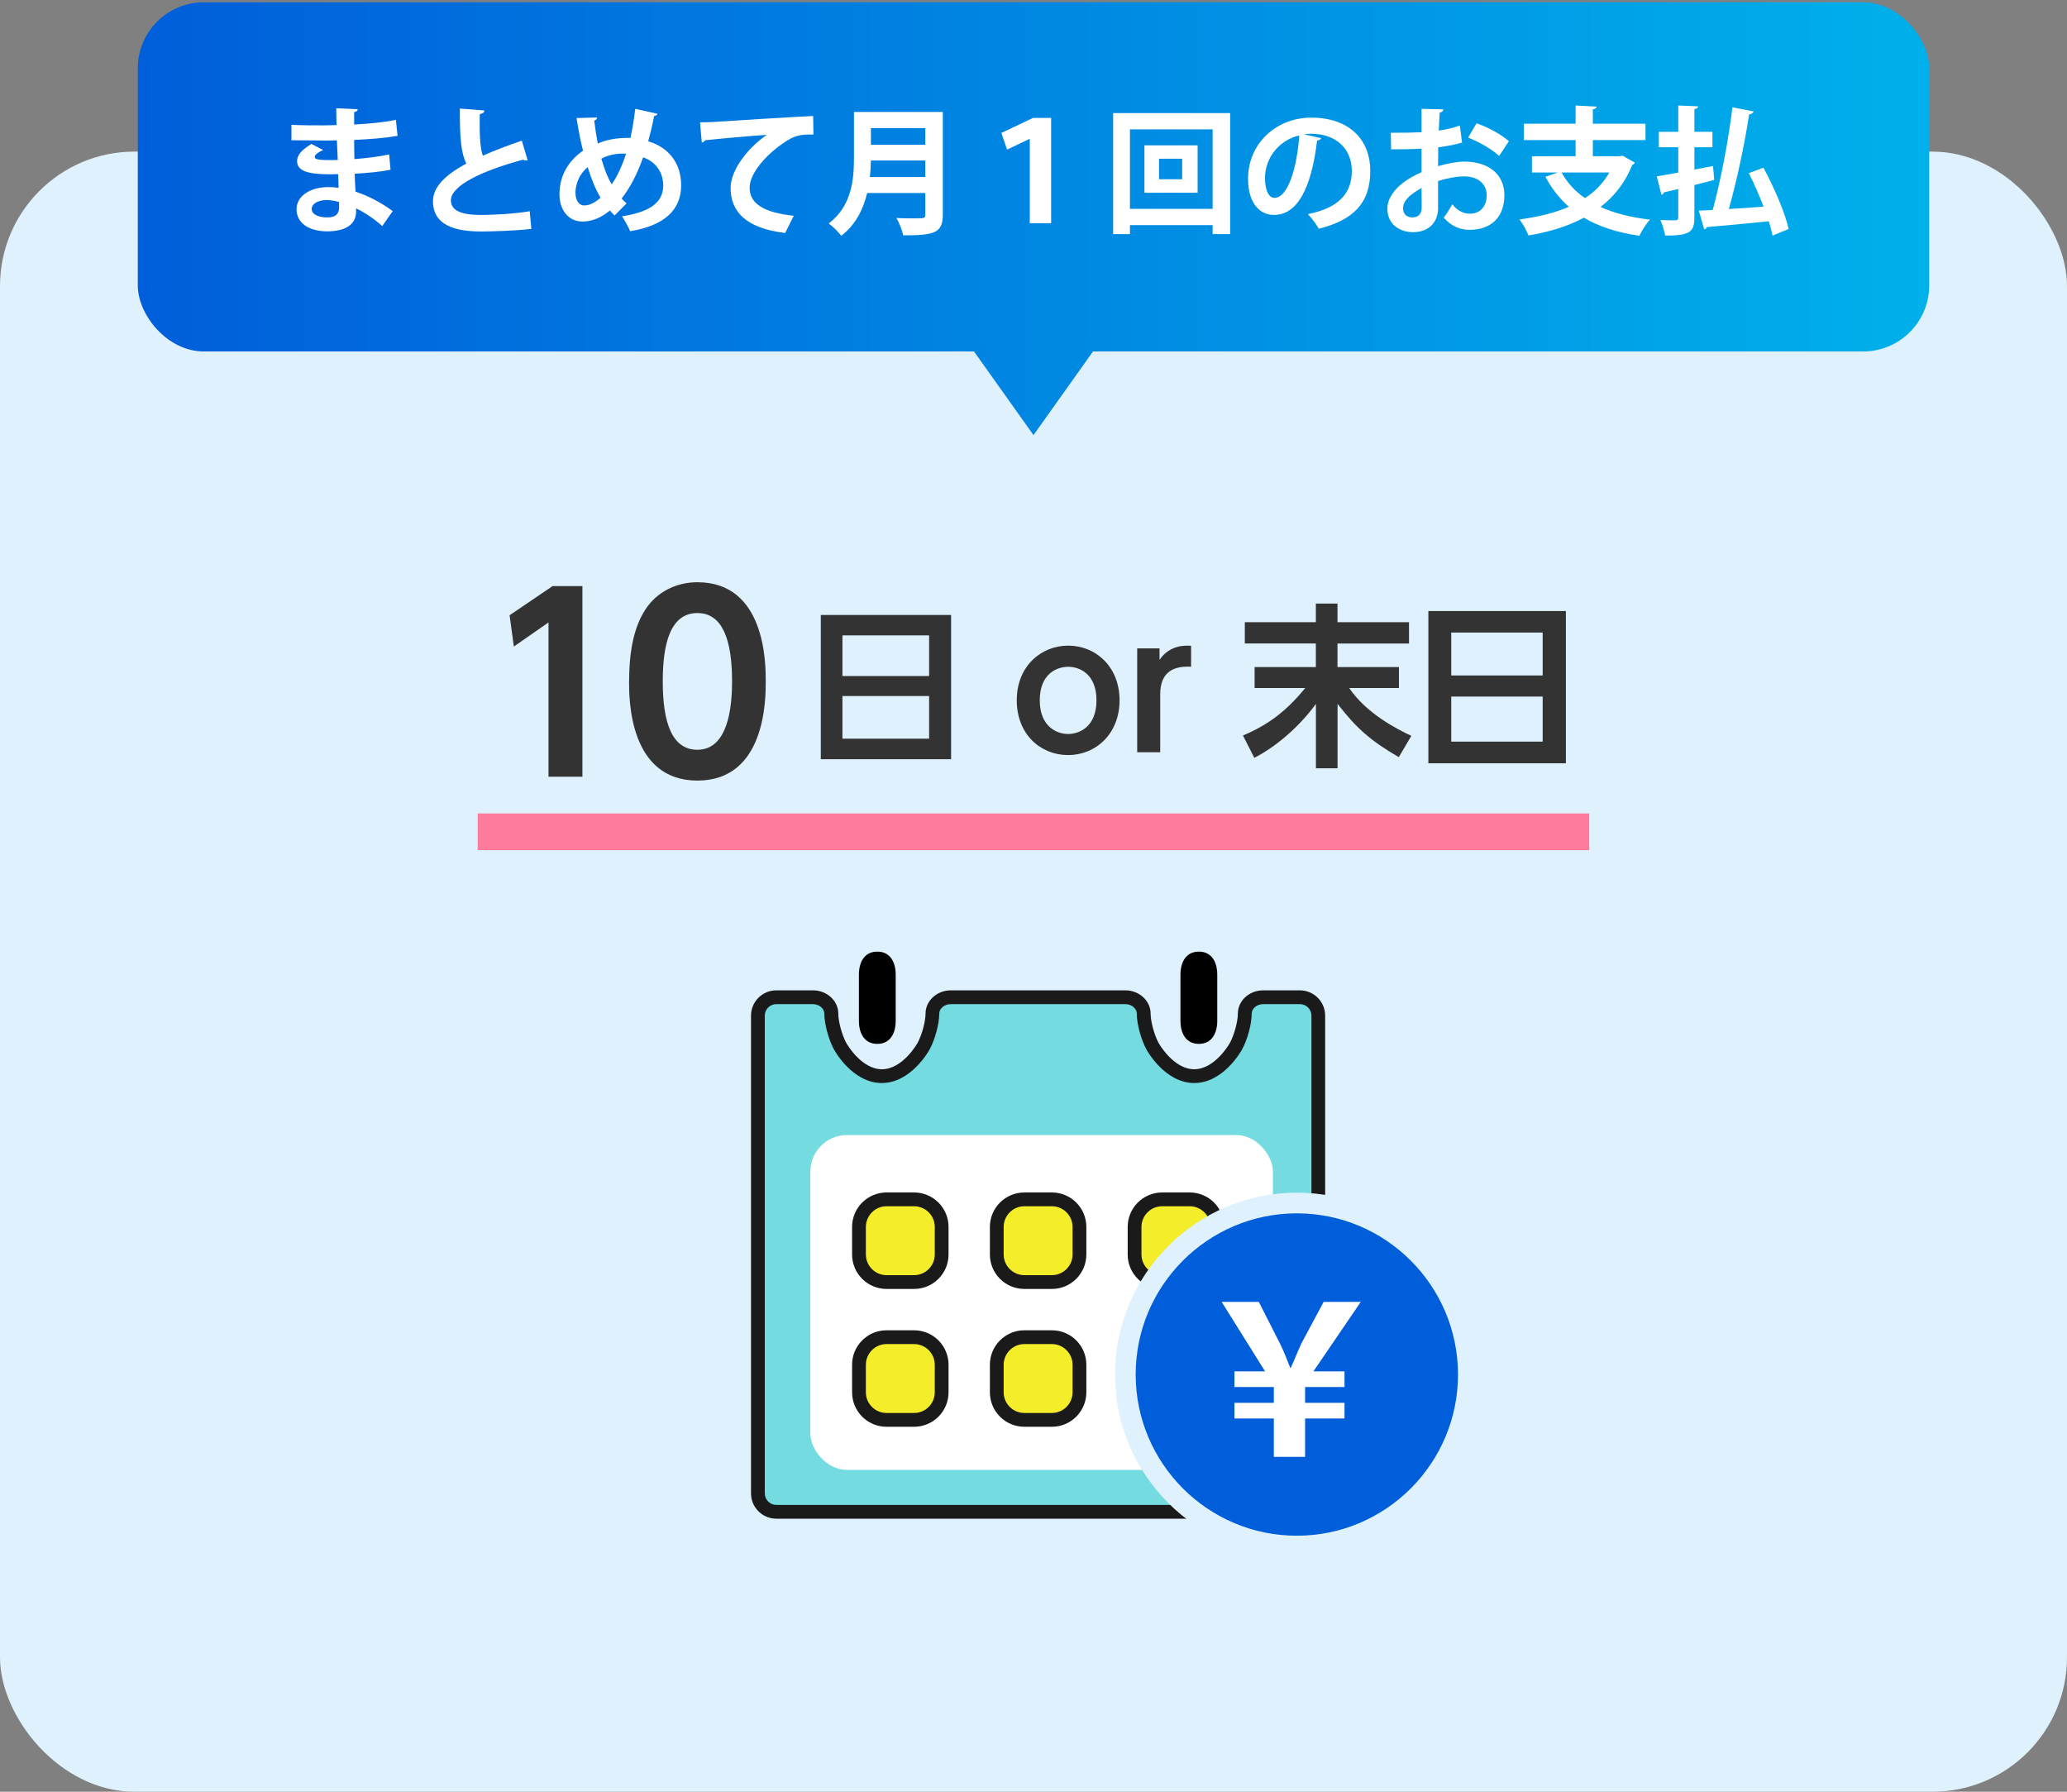
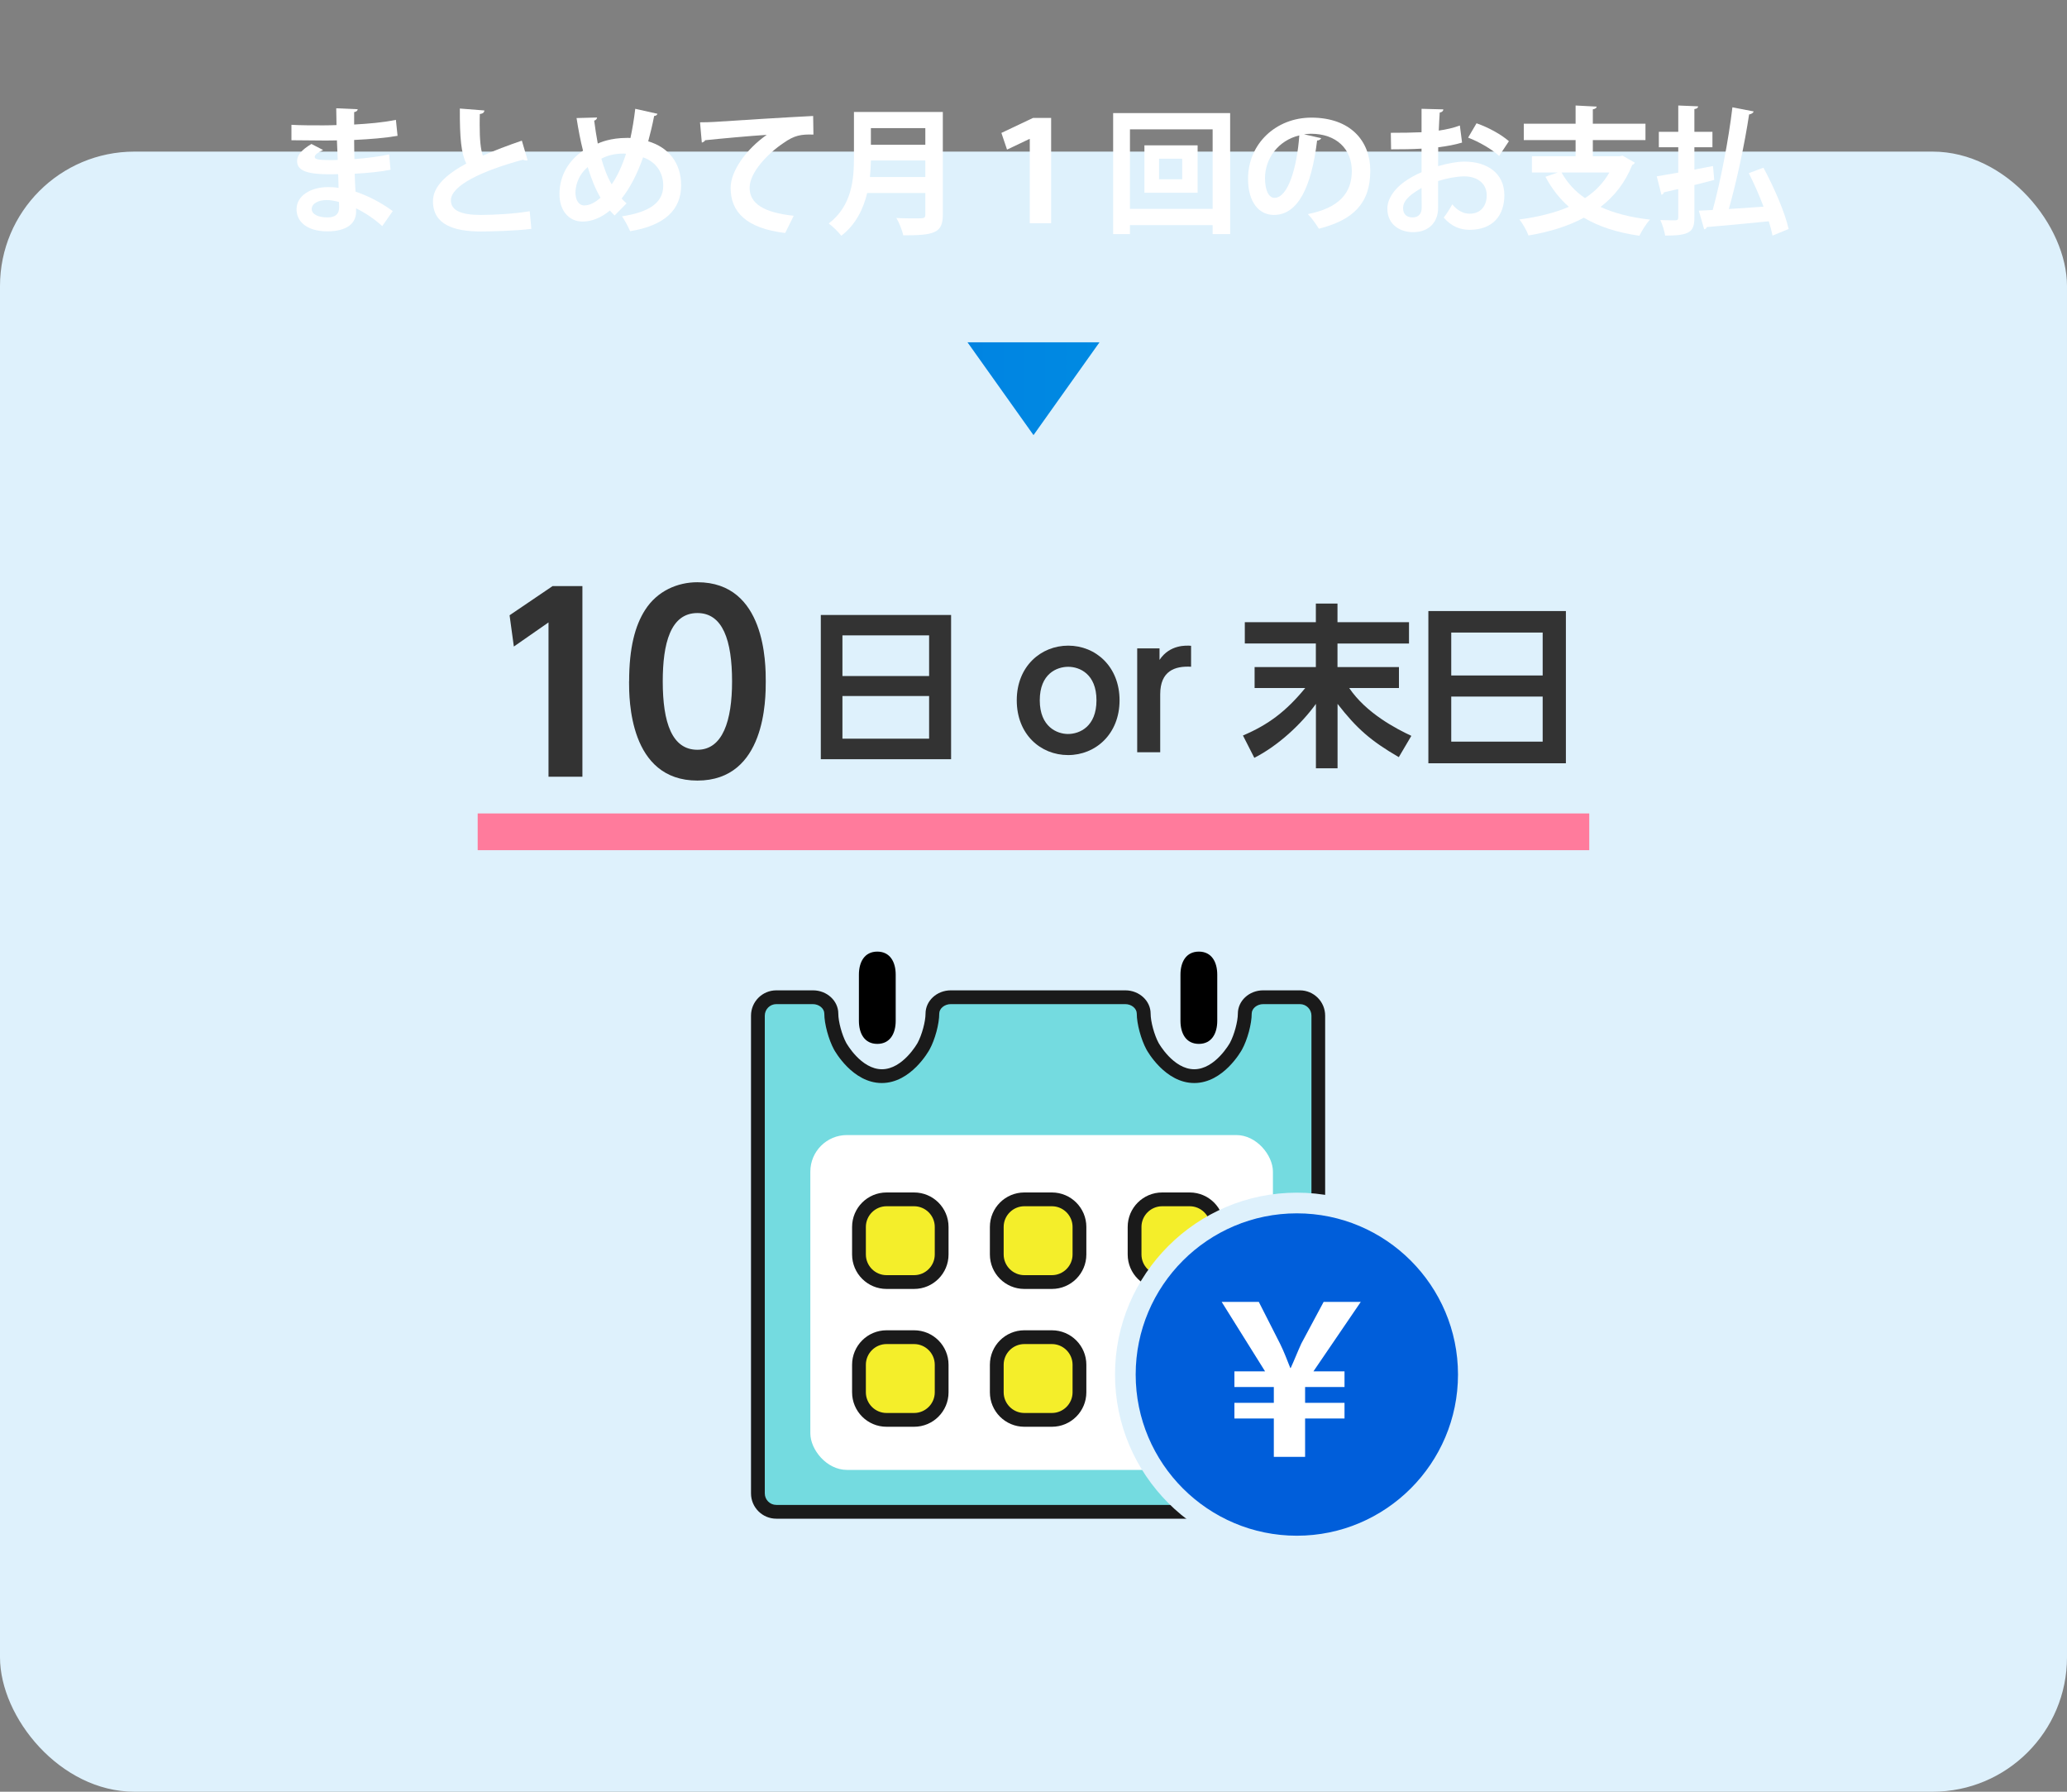
<svg xmlns="http://www.w3.org/2000/svg" xmlns:xlink="http://www.w3.org/1999/xlink" id="_レイヤー_2" viewBox="0 0 300 260">
  <rect x="0" y="0" width="300" height="260" fill="#808080" stroke="none" />
  <defs>
    <style>.cls-1{fill:#fff;}.cls-2{fill:#74dbe0;}.cls-3{fill:url(#_新規グラデーションスウォッチ_1);}.cls-4{fill:#f4ee2a;}.cls-5{fill:#333;}.cls-6{fill:url(#_新規グラデーションスウォッチ_1-2);}.cls-7{fill:#005eda;}.cls-8{fill:#ff7b9c;}.cls-9{fill:none;}.cls-10{fill:#1a1a1a;}.cls-11{fill:#def1fc;}</style>
    <linearGradient id="_新規グラデーションスウォッチ_1" x1="20" y1="25.67" x2="280" y2="25.67" gradientUnits="userSpaceOnUse">
      <stop offset="0" stop-color="#005eda" />
      <stop offset="1" stop-color="#00b0ea" />
    </linearGradient>
    <linearGradient id="_新規グラデーションスウォッチ_1-2" x1="26.89" y1="56.4" x2="273.56" y2="56.4" xlink:href="#_新規グラデーションスウォッチ_1" />
  </defs>
  <g id="_レイヤー_1-2">
    <rect class="cls-11" y="22" width="300" height="238" rx="19.51" ry="19.51" />
    <g>
-       <rect class="cls-3" x="20" y=".33" width="260" height="50.67" rx="9.58" ry="9.58" />
      <polygon class="cls-6" points="140.42 49.67 150 63.14 159.58 49.67 140.42 49.67" />
      <g>
        <path class="cls-1" d="M42.3,18.11c1.22,.08,3.14,.08,4.64,.08,.64,0,1.3-.02,1.9-.04-.02-.86-.04-1.84-.04-2.44l3.12,.14c-.02,.22-.2,.36-.52,.42v1.8c2.06-.12,4.14-.28,6.06-.68l.24,2.32c-1.88,.32-3.88,.48-6.3,.6,0,.94,.02,1.86,.04,2.78,1.8-.14,3.78-.4,5.04-.68l.2,2.22c-1.32,.28-3.32,.48-5.2,.58,.02,.98,.08,1.88,.12,2.6,1.82,.6,3.68,1.56,5.4,2.82l-1.52,2.18c-1.24-1.12-2.54-1.96-3.8-2.58v.58c-.04,1.64-1.38,2.76-4.18,2.76s-4.46-1.3-4.46-3.2c0-2.02,2.14-3.22,4.56-3.22,.5,0,1.02,.02,1.54,.12,0-.6-.04-1.28-.06-2-.54,.02-1.1,.02-1.56,.02-2.72-.04-4.42-.44-4.4-1.92,0-.84,.62-1.6,2.08-2.48l1.7,.88c-.72,.32-1.22,.68-1.22,.98,0,.32,.26,.48,2.26,.48,.34,0,.7,0,1.08-.02l-.12-2.84c-.62,.02-1.32,.02-1.96,.02-1.38,0-3.4-.04-4.64-.04v-2.24Zm6.9,11.2c-.6-.16-1.24-.28-1.78-.28-1.24,0-2.18,.52-2.18,1.3s.98,1.22,2.28,1.22c1.18,0,1.7-.5,1.7-1.46l-.02-.78Z" />
        <path class="cls-1" d="M76.58,23.27c-.06,.02-.14,.02-.2,.02-.16,0-.34-.04-.46-.12-6.02,1.62-10.5,3.78-10.48,5.92,.02,1.5,1.58,2.1,4.34,2.1,1.86,0,4.94-.16,7.1-.54l.24,2.56c-2.3,.3-6.14,.38-7.28,.38-3.92,0-7-.96-7-4.4,0-2.1,1.88-3.86,4.84-5.46-.74-1.44-.96-3.66-.94-7.98l3.56,.28c-.02,.3-.22,.46-.66,.52-.02,.58-.02,1.12-.02,1.62,0,1.98,.12,3.46,.46,4.42,1.7-.76,3.62-1.48,5.66-2.18l.84,2.86Z" />
        <path class="cls-1" d="M95.42,16.51c-.06,.22-.26,.3-.48,.32-.24,1.28-.56,2.56-.86,3.68,2.9,.84,4.78,3.1,4.78,6.38,0,3.58-2.42,5.84-7.4,6.66-.32-.72-.78-1.58-1.18-2.16,3.76-.58,5.98-1.86,5.98-4.44,0-1.98-1.1-3.48-2.92-4.12-.88,2.5-1.94,4.5-3.12,5.98,.22,.26,.48,.48,.72,.7l-1.74,1.76c-.22-.22-.46-.46-.68-.72-1.28,1.06-2.64,1.6-3.96,1.6-2.08,0-3.36-1.68-3.36-3.98,0-2.76,1.4-4.92,3.42-6.3-.38-1.48-.68-3.08-.94-4.74l2.98-.08c-.02,.18-.14,.38-.42,.46,.14,1.12,.32,2.24,.52,3.32,.32-.14,1.8-.82,4.26-.82,.16,0,.34,0,.48,.02,.28-1.28,.52-2.72,.7-4.24l3.22,.72Zm-8.26,12.18c-.74-1.24-1.34-2.74-1.86-4.44-1.6,1.34-1.78,3.1-1.78,3.7,0,1.08,.48,1.86,1.28,1.86,.88,0,1.68-.52,2.36-1.12Zm1.62-1.94c.78-1.12,1.48-2.58,2.08-4.44-.16-.02-.34-.02-.5-.02-1.08,0-2.22,.26-3.08,.74,.4,1.38,.86,2.64,1.5,3.72Z" />
        <path class="cls-1" d="M101.6,17.75c.62,0,1.54-.02,2.1-.06,2.3-.16,10.94-.7,14.32-.86l.04,2.7c-1.78-.06-2.76,.1-4.34,1.22-2.2,1.46-4.92,4.22-4.92,6.5s2.02,3.6,6.4,4.06l-1.24,2.5c-5.68-.68-7.92-3.08-7.92-6.54,0-2.44,2.24-5.6,5.24-7.7-2.3,.14-7.1,.58-8.94,.78-.04,.16-.3,.3-.48,.34l-.26-2.94Z" />
        <path class="cls-1" d="M136.84,16.25v14.9c0,2.68-1.26,3-5.74,3-.14-.7-.62-1.88-1-2.52,.94,.06,2,.06,2.74,.06,1.32,0,1.46,0,1.46-.58v-3.1h-8.44c-.56,2.32-1.66,4.6-3.76,6.2-.36-.5-1.3-1.42-1.82-1.78,3.38-2.58,3.66-6.44,3.66-9.54v-6.64h12.9Zm-10.44,7.04c-.02,.76-.06,1.56-.14,2.4h8.04v-2.4h-7.9Zm7.9-4.7h-7.9v2.42h7.9v-2.42Z" />
        <path class="cls-1" d="M149.46,20.17h-.06l-3.24,1.54-.82-2.42,4.6-2.18h2.62v15.28h-3.1v-12.22Z" />
        <path class="cls-1" d="M161.56,16.41h16.98v17.56h-2.54v-1.3h-12v1.3h-2.44V16.41Zm2.44,13.9h12v-11.54h-12v11.54Zm2.1-9.22h7.72v6.88h-7.72v-6.88Zm5.48,4.92v-2.98h-3.36v2.98h3.36Z" />
        <path class="cls-1" d="M191.76,20.05c-.08,.18-.32,.34-.6,.34-.82,6.84-2.82,10.8-6.26,10.8-2.18,0-3.76-1.84-3.76-5.24,0-5.12,4.08-8.88,9.18-8.88,5.66,0,8.56,3.36,8.56,7.7,0,4.7-2.42,7.14-7.46,8.42-.38-.6-.94-1.44-1.6-2.12,4.56-.9,6.38-3.08,6.38-6.26s-2.24-5.4-5.92-5.4c-.36,0-.68,.04-1.02,.08l2.5,.56Zm-3.18-.4c-3.04,.72-4.98,3.34-4.98,6.2,0,1.68,.5,2.86,1.38,2.86,1.96,0,3.26-4.38,3.6-9.06Z" />
        <path class="cls-1" d="M212.2,20.69c-1,.3-2.14,.52-3.46,.68,0,.94-.02,1.9-.02,2.74,1.36-.4,2.78-.66,3.82-.66,3.28,0,5.8,1.66,5.8,4.88,0,2.9-1.64,5.02-5.06,5.02-1.38,0-2.66-.52-3.74-1.78,.42-.52,.9-1.3,1.24-1.92,.74,.9,1.6,1.36,2.52,1.36,1.62,0,2.48-1.14,2.48-2.68s-1.16-2.74-3.3-2.74c-1.08,.02-2.46,.26-3.76,.68v3.96c0,1.84-1.18,3.46-3.64,3.46-1.74,0-3.72-.98-3.72-3.42,0-1.36,.92-2.76,2.42-3.86,.72-.52,1.6-1.02,2.54-1.42v-3.42c-1.32,.08-2.8,.1-4.42,.1l-.04-2.4c1.66,0,3.14-.02,4.46-.08v-3.4l3.16,.08c0,.24-.2,.42-.52,.46-.06,.78-.1,1.7-.14,2.62,1.12-.16,2.16-.4,3.06-.74l.32,2.48Zm-5.88,6.58c-1.16,.7-2.68,1.6-2.68,2.94,0,.82,.48,1.34,1.36,1.34,.82,0,1.34-.46,1.34-1.42,0-.5,0-1.68-.02-2.86Zm11.26-4.64c-1.08-1-2.9-2.04-4.5-2.66l1.22-2.08c1.74,.6,3.58,1.62,4.7,2.6l-1.42,2.14Z" />
        <path class="cls-1" d="M235.5,22.59l1.78,1.02c-.08,.14-.2,.26-.38,.32-1.02,2.56-2.6,4.56-4.6,6.1,2,.92,4.4,1.52,7.18,1.84-.54,.56-1.2,1.64-1.54,2.34-3.22-.46-5.88-1.32-8.06-2.62-2.34,1.26-5.06,2.08-8.04,2.58-.22-.64-.86-1.78-1.32-2.32,2.66-.36,5.1-.94,7.18-1.84-1.36-1.2-2.48-2.64-3.4-4.36l1.8-.62h-3.76v-2.36h6.34v-2.34h-7.52v-2.38h7.52v-2.64l3.06,.16c-.02,.2-.18,.32-.56,.4v2.08h7.64v2.38h-7.64v2.34h3.9l.42-.08Zm-8.86,2.44c.82,1.48,1.94,2.72,3.4,3.72,1.48-.96,2.68-2.2,3.54-3.72h-6.94Z" />
        <path class="cls-1" d="M245.92,24.61l2.7-.52c.08,.74,.12,1.38,.18,2.02-.96,.26-1.94,.5-2.88,.74v4.7c0,2.1-.64,2.64-4.24,2.64-.1-.62-.4-1.62-.7-2.26,.9,.04,1.88,.04,2.2,.04,.3-.02,.4-.12,.4-.44v-4.1l-2.08,.48c-.04,.2-.2,.32-.36,.36l-.68-2.68c.84-.14,1.92-.32,3.12-.54v-3.68h-2.82v-2.24h2.82v-3.82l2.88,.12c-.02,.22-.14,.34-.54,.4v3.3h2.62v2.24h-2.62v3.24Zm10.02-.28c1.52,2.82,3.12,6.48,3.66,8.9l-2.34,.96c-.12-.62-.3-1.32-.54-2.08-3.34,.34-6.78,.66-9,.84-.04,.2-.2,.3-.38,.32l-.78-2.7c.6-.02,1.28-.06,2.02-.1,1.14-4.16,2.3-10.16,2.86-14.9l3.08,.6c-.06,.22-.32,.38-.66,.44-.64,4.28-1.8,9.68-2.94,13.72,1.6-.1,3.34-.22,5.04-.34-.62-1.64-1.38-3.36-2.14-4.86l2.12-.8Z" />
      </g>
    </g>
    <g>
      <g>
        <path class="cls-2" d="M180.67,147.09c0,1.31-.57,3.43-1.28,4.72,0,0-2.37,4.35-6.06,4.35s-6.06-4.35-6.06-4.35c-.7-1.29-1.28-3.41-1.28-4.72s-1.2-2.38-2.67-2.38h-25.33c-1.47,0-2.67,1.07-2.67,2.38s-.57,3.43-1.28,4.72c0,0-2.37,4.35-6.06,4.35s-6.06-4.35-6.06-4.35c-.7-1.29-1.28-3.41-1.28-4.72s-1.2-2.38-2.67-2.38h-5.33c-1.47,0-2.67,1.2-2.67,2.67v69.33c0,1.47,1.2,2.67,2.67,2.67h76c1.47,0,2.67-1.2,2.67-2.67v-69.33c0-1.47-1.2-2.67-2.67-2.67h-5.33c-1.47,0-2.67,1.07-2.67,2.38Z" />
        <path class="cls-10" d="M188.67,220.38H112.67c-2.02,0-3.67-1.64-3.67-3.67v-69.33c0-2.02,1.64-3.67,3.67-3.67h5.33c2.02,0,3.67,1.52,3.67,3.38,0,1.15,.53,3.1,1.15,4.24,.02,.04,2.14,3.83,5.18,3.83s5.16-3.79,5.18-3.83c.62-1.15,1.15-3.09,1.15-4.24,0-1.86,1.64-3.38,3.67-3.38h25.33c2.02,0,3.67,1.52,3.67,3.38,0,1.15,.53,3.09,1.15,4.24,.02,.04,2.14,3.83,5.18,3.83s5.16-3.79,5.18-3.83c.62-1.15,1.15-3.09,1.15-4.24,0-1.86,1.64-3.38,3.67-3.38h5.33c2.02,0,3.67,1.64,3.67,3.67v69.33c0,2.02-1.64,3.67-3.67,3.67Zm-76-74.67c-.92,0-1.67,.75-1.67,1.67v69.33c0,.92,.75,1.67,1.67,1.67h76c.92,0,1.67-.75,1.67-1.67v-69.33c0-.92-.75-1.67-1.67-1.67h-5.33c-.9,0-1.67,.63-1.67,1.38,0,1.48-.61,3.76-1.4,5.2-.11,.2-2.7,4.87-6.94,4.87s-6.83-4.67-6.94-4.87c-.78-1.44-1.4-3.72-1.4-5.2,0-.75-.76-1.38-1.67-1.38h-25.33c-.9,0-1.67,.63-1.67,1.38,0,1.48-.61,3.76-1.4,5.2-.11,.2-2.7,4.87-6.94,4.87s-6.83-4.67-6.94-4.87c-.78-1.44-1.4-3.72-1.4-5.2,0-.75-.76-1.38-1.67-1.38h-5.33Z" />
      </g>
      <rect class="cls-1" x="117.61" y="164.71" width="67.14" height="48.59" rx="5.31" ry="5.31" />
      <g>
        <g>
          <path class="cls-5" d="M80.2,85.05h4.33v27.66h-4.92v-22.39l-5.03,3.5-.62-4.54,6.24-4.23Z" />
          <path class="cls-5" d="M91.31,98.88c0-4.89,.87-8.11,2.32-10.37,1.77-2.77,4.71-4.02,7.59-4.02,9.92,0,9.92,11.86,9.92,14.39s0,14.39-9.92,14.39-9.92-11.86-9.92-14.39Zm14.94,0c0-5.96-1.35-9.92-5.03-9.92-3.92,0-5.03,4.44-5.03,9.92,0,6,1.35,9.92,5.03,9.92s5.03-4.23,5.03-9.92Z" />
          <path class="cls-5" d="M138.04,89.24v20.93h-18.91v-20.93h18.91Zm-15.77,8.86h12.58v-5.9h-12.58v5.9Zm0,2.9v6.19h12.58v-6.19h-12.58Z" />
          <path class="cls-5" d="M155.04,93.69c3.98,0,7.45,3.04,7.45,7.93s-3.47,7.95-7.47,7.95-7.45-3.01-7.45-7.95,3.52-7.93,7.47-7.93Zm-.03,12.82c1.67,0,4.13-1.06,4.13-4.89s-2.46-4.86-4.1-4.86-4.13,.99-4.13,4.86,2.53,4.89,4.1,4.89Z" />
          <path class="cls-5" d="M165.05,109.16v-15.07h3.24v1.67c1.49-2.25,3.9-2.1,4.58-2.05v3.04c-2.36-.13-4.48,.61-4.48,4v8.41h-3.34Z" />
          <path class="cls-5" d="M180.67,90.29h10.31v-2.71h3.14v2.71h10.38v3.09h-10.38v3.42h8.92v3.04h-7.22c2.48,3.67,6.86,5.93,9.02,6.94l-1.82,3.09c-4.1-2.38-6.13-4.18-8.89-7.73v9.35h-3.14v-9.35c-2.13,2.96-5.5,6.08-8.94,7.83l-1.65-3.24c3.7-1.57,6.28-3.52,9.04-6.89h-7.35v-3.04h8.89v-3.42h-10.31v-3.09Z" />
          <path class="cls-5" d="M227.27,88.67v22.09h-19.96v-22.09h19.96Zm-16.64,9.35h13.27v-6.23h-13.27v6.23Zm0,3.06v6.54h13.27v-6.54h-13.27Z" />
        </g>
        <rect class="cls-8" x="69.33" y="118.04" width="161.33" height="5.33" />
      </g>
      <g>
        <rect class="cls-4" x="164.67" y="174.04" width="12" height="12" rx="4" ry="4" />
        <path class="cls-10" d="M172.67,187.04h-4c-2.76,0-5-2.24-5-5v-4c0-2.76,2.24-5,5-5h4c2.76,0,5,2.24,5,5v4c0,2.76-2.24,5-5,5Zm-4-12c-1.65,0-3,1.35-3,3v4c0,1.65,1.35,3,3,3h4c1.65,0,3-1.35,3-3v-4c0-1.65-1.35-3-3-3h-4Z" />
      </g>
      <path d="M127.33,151.48c1.85,0,2.67-1.5,2.67-3.35v-6.69c0-1.85-.82-3.35-2.67-3.35s-2.67,1.5-2.67,3.35v6.69c0,1.85,.82,3.35,2.67,3.35Z" />
      <path d="M174,151.48c1.85,0,2.67-1.5,2.67-3.35v-6.69c0-1.85-.82-3.35-2.67-3.35s-2.67,1.5-2.67,3.35v6.69c0,1.85,.82,3.35,2.67,3.35Z" />
      <g>
        <rect class="cls-4" x="124.67" y="174.04" width="12" height="12" rx="4" ry="4" />
        <path class="cls-10" d="M132.67,187.04h-4c-2.76,0-5-2.24-5-5v-4c0-2.76,2.24-5,5-5h4c2.76,0,5,2.24,5,5v4c0,2.76-2.24,5-5,5Zm-4-12c-1.65,0-3,1.35-3,3v4c0,1.65,1.35,3,3,3h4c1.65,0,3-1.35,3-3v-4c0-1.65-1.35-3-3-3h-4Z" />
      </g>
      <g>
        <rect class="cls-4" x="144.67" y="174.04" width="12" height="12" rx="4" ry="4" />
        <path class="cls-10" d="M152.67,187.04h-4c-2.76,0-5-2.24-5-5v-4c0-2.76,2.24-5,5-5h4c2.76,0,5,2.24,5,5v4c0,2.76-2.24,5-5,5Zm-4-12c-1.65,0-3,1.35-3,3v4c0,1.65,1.35,3,3,3h4c1.65,0,3-1.35,3-3v-4c0-1.65-1.35-3-3-3h-4Z" />
      </g>
      <g>
        <rect class="cls-4" x="124.67" y="194.04" width="12" height="12" rx="4" ry="4" />
        <path class="cls-10" d="M132.67,207.04h-4c-2.76,0-5-2.24-5-5v-4c0-2.76,2.24-5,5-5h4c2.76,0,5,2.24,5,5v4c0,2.76-2.24,5-5,5Zm-4-12c-1.65,0-3,1.35-3,3v4c0,1.65,1.35,3,3,3h4c1.65,0,3-1.35,3-3v-4c0-1.65-1.35-3-3-3h-4Z" />
      </g>
      <g>
        <rect class="cls-4" x="144.67" y="194.04" width="12" height="12" rx="4" ry="4" />
        <path class="cls-10" d="M152.67,207.04h-4c-2.76,0-5-2.24-5-5v-4c0-2.76,2.24-5,5-5h4c2.76,0,5,2.24,5,5v4c0,2.76-2.24,5-5,5Zm-4-12c-1.65,0-3,1.35-3,3v4c0,1.65,1.35,3,3,3h4c1.65,0,3-1.35,3-3v-4c0-1.65-1.35-3-3-3h-4Z" />
      </g>
      <g>
        <g>
          <circle class="cls-7" cx="188.22" cy="199.46" r="24.89" />
          <path class="cls-11" d="M188.22,225.85c-14.55,0-26.39-11.84-26.39-26.39s11.84-26.39,26.39-26.39,26.39,11.84,26.39,26.39-11.84,26.39-26.39,26.39Zm0-49.78c-12.9,0-23.39,10.49-23.39,23.39s10.49,23.39,23.39,23.39,23.39-10.49,23.39-23.39-10.49-23.39-23.39-23.39Z" />
        </g>
        <path class="cls-1" d="M184.88,211.41v-5.57h-5.72v-2.27h5.72v-2.3h-5.72v-2.27h4.45l-6.3-10.08h5.39l3.09,6.08c.64,1.3,1,2.33,1.48,3.51h.06c.51-1.09,.97-2.3,1.54-3.54l3.24-6.05h5.39l-6.87,10.08h4.51v2.27h-5.72v2.3h5.72v2.27h-5.72v5.57h-4.54Z" />
      </g>
    </g>
    <rect id="_スライス_" class="cls-9" width="300" height="260" />
  </g>
</svg>